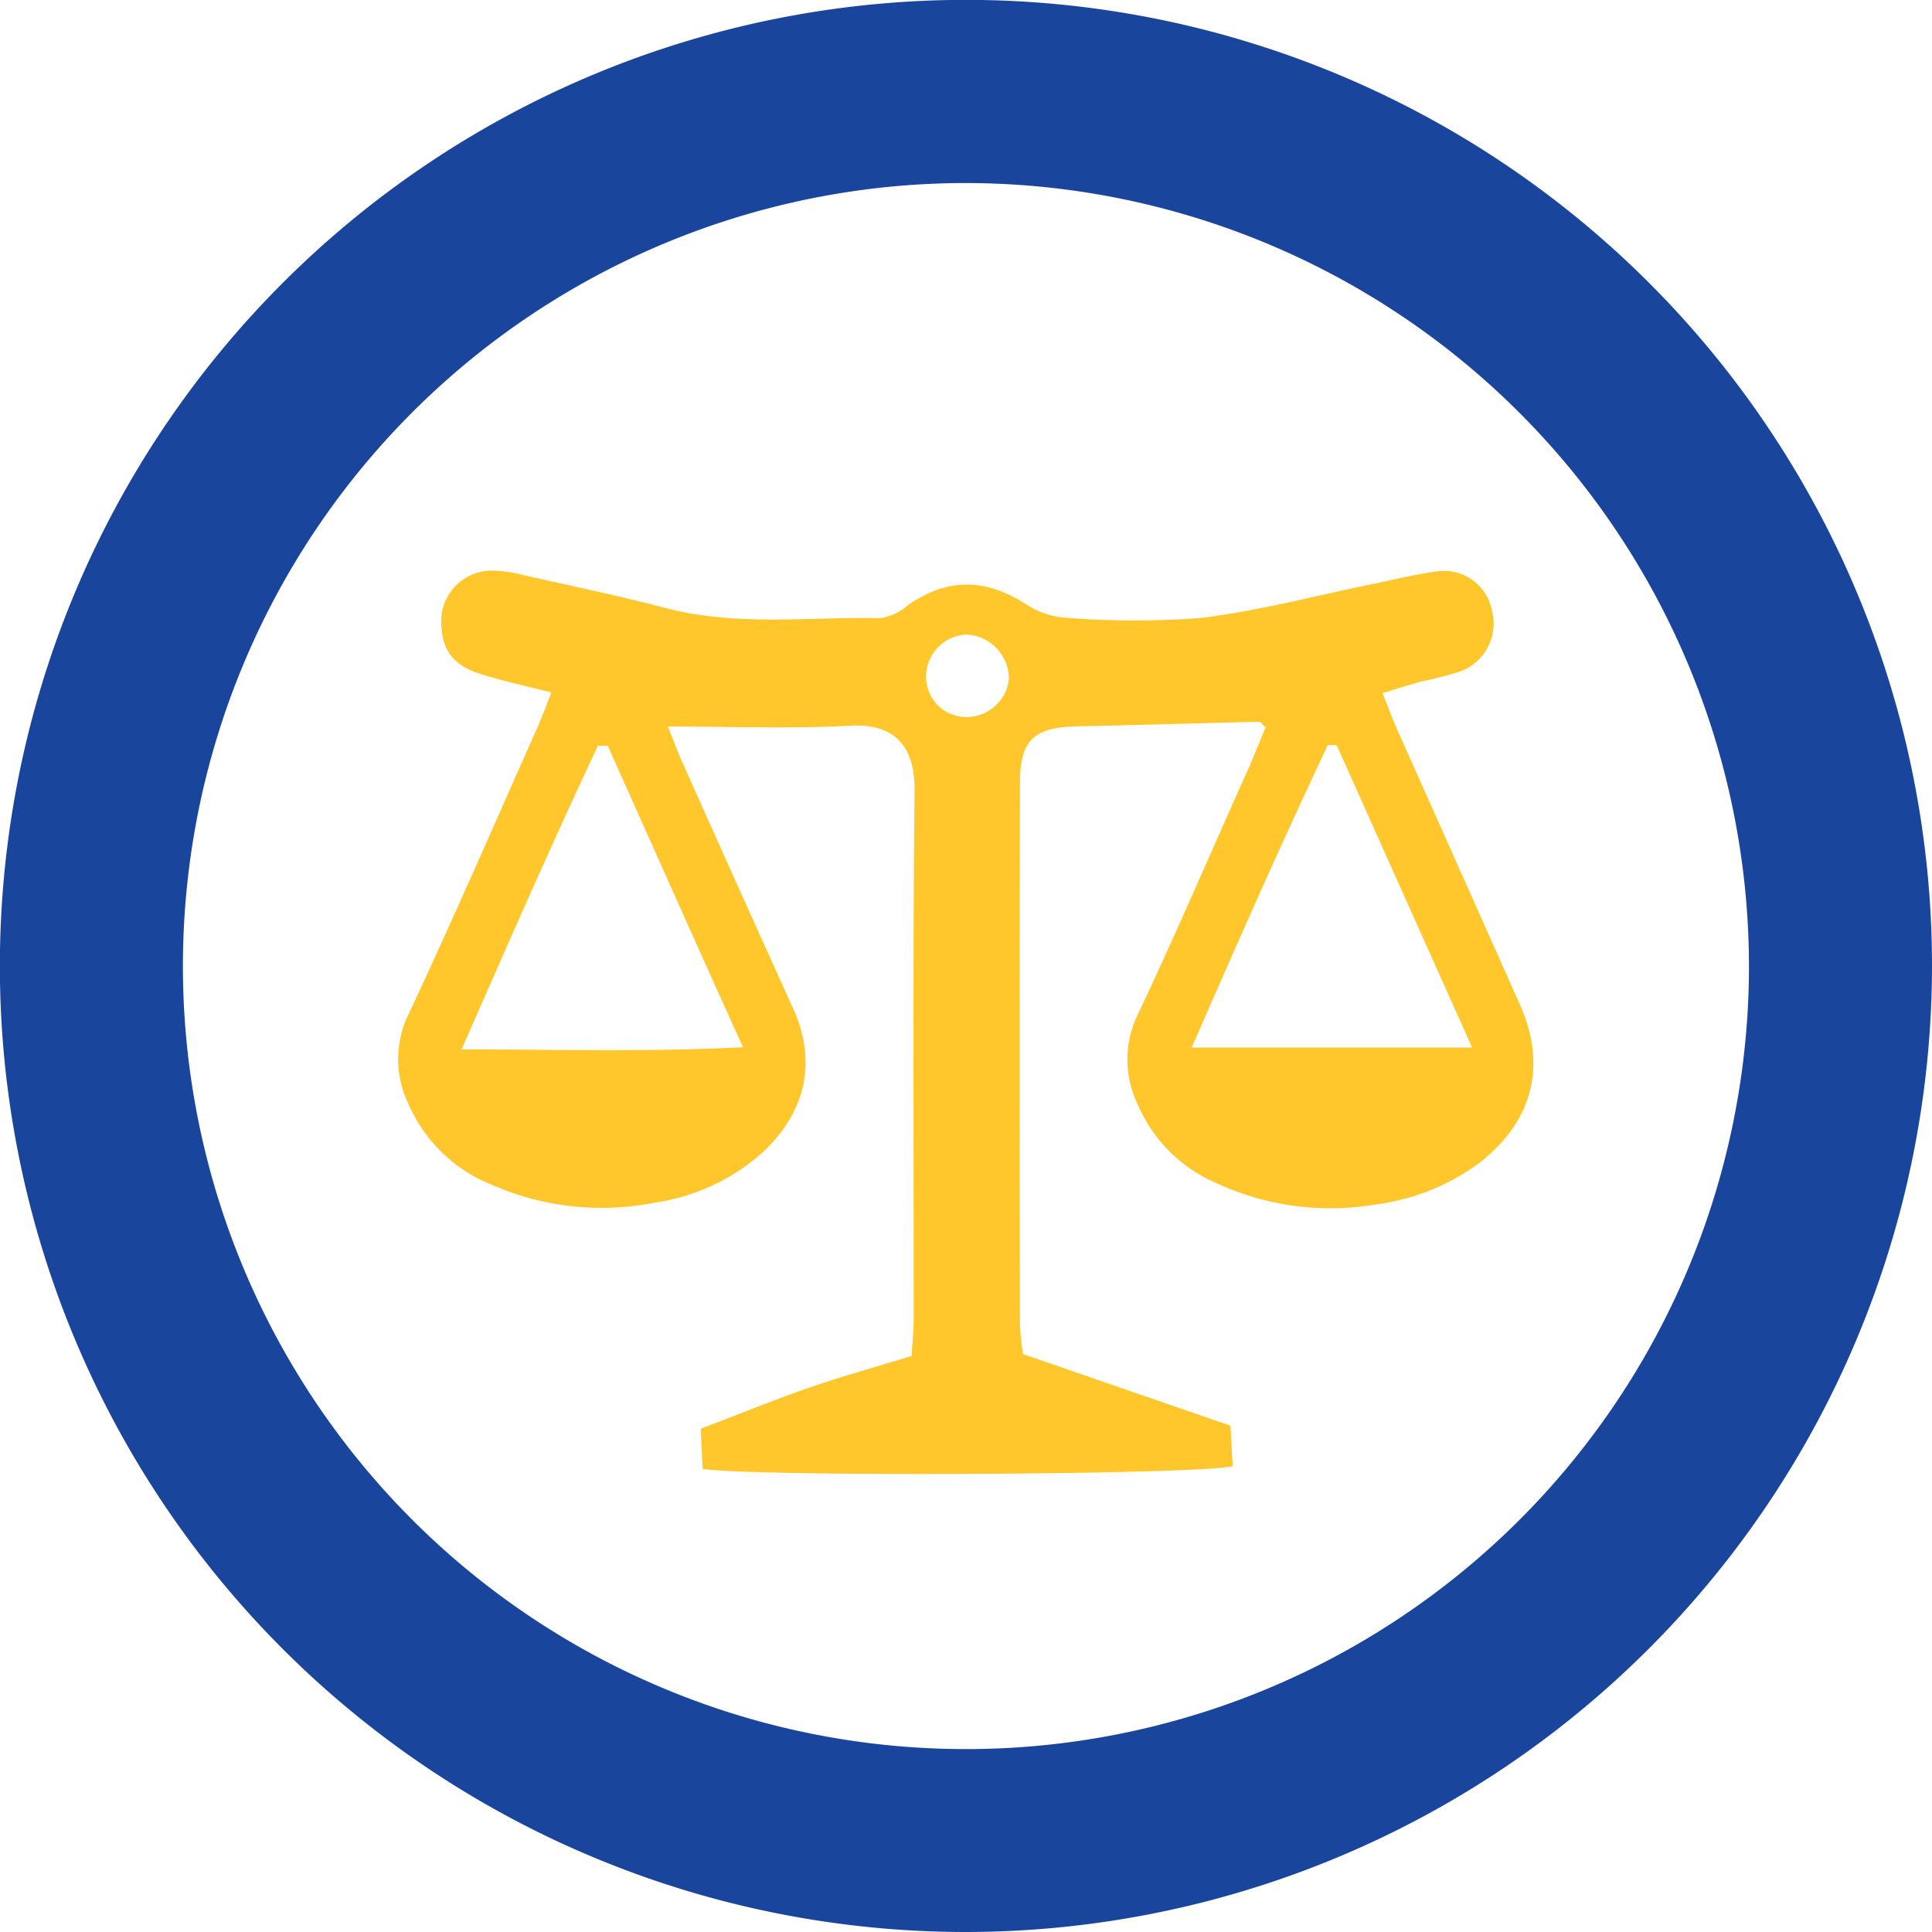
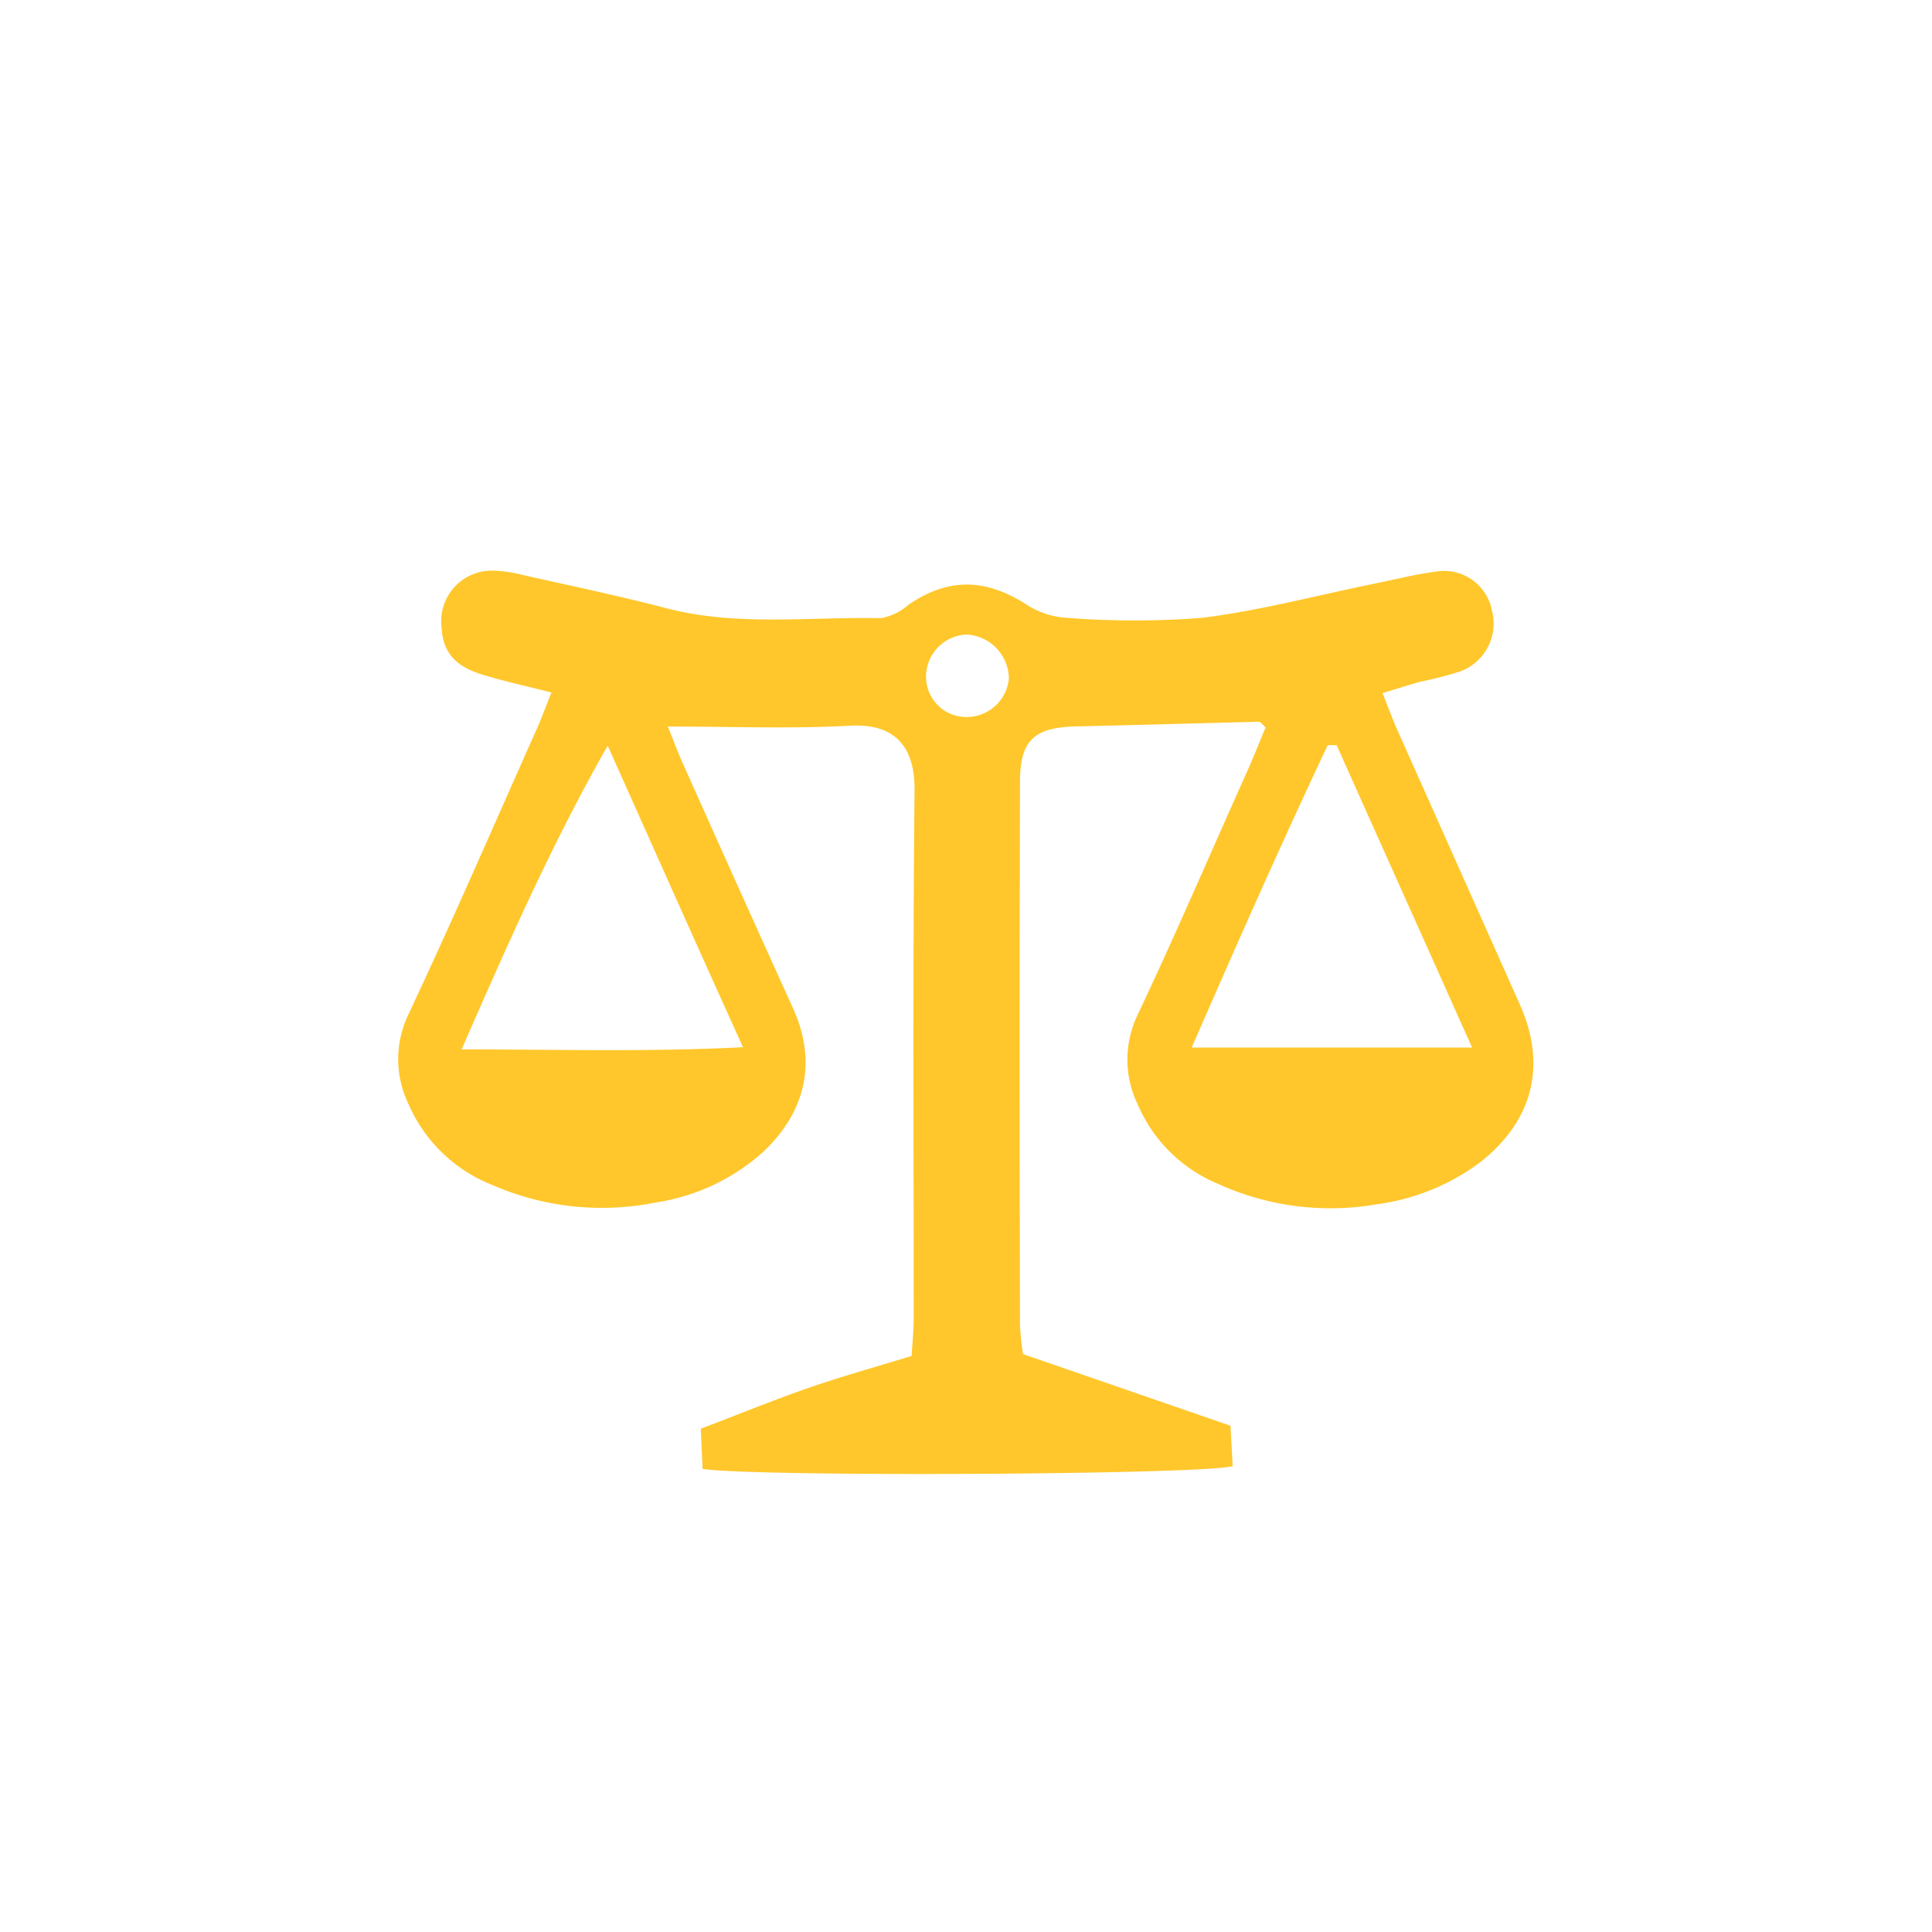
<svg xmlns="http://www.w3.org/2000/svg" id="Layer_1" data-name="Layer 1" viewBox="0 0 158.33 158.33">
  <defs>
    <style>.cls-1{fill:#1a459d;}.cls-2{fill:#ffc72b;}</style>
  </defs>
-   <path class="cls-1" d="M79.17,158.33a79.17,79.17,0,1,1,79.16-79.16A79.25,79.25,0,0,1,79.17,158.33ZM79.17,15a64.17,64.17,0,1,0,64.16,64.17A64.25,64.25,0,0,0,79.17,15Z" />
-   <path class="cls-2" d="M45.19,56.75c-2.12-.54-3.93-.93-5.68-1.47-2.29-.71-3.22-1.88-3.33-3.92a4.15,4.15,0,0,1,4.37-4.59,10.84,10.84,0,0,1,2.25.34c3.94.89,7.89,1.71,11.79,2.73,5.82,1.52,11.73.69,17.6.82a4.63,4.63,0,0,0,2.26-1.1c3.29-2.24,6.31-2.17,9.7,0a6.68,6.68,0,0,0,3.26,1.07,71.15,71.15,0,0,0,11.12,0c4.74-.59,9.39-1.84,14.07-2.79,1.7-.35,3.38-.77,5.09-1a4,4,0,0,1,4.58,3.21,4.18,4.18,0,0,1-2.68,5,30.47,30.47,0,0,1-3.16.81c-.94.26-1.86.56-3.13.94.45,1.13.81,2.12,1.24,3.08q5,11.2,10,22.41c2.25,5,1.1,9.58-3.29,13a18.13,18.13,0,0,1-8.4,3.4A22.2,22.2,0,0,1,99.78,97a12.28,12.28,0,0,1-6.57-6.55,8.42,8.42,0,0,1,0-7.24c3.13-6.61,6-13.32,9-20,.53-1.19,1-2.39,1.51-3.6-.25-.21-.4-.46-.55-.46-5,.12-10,.27-15,.38-3.39.08-4.57,1.13-4.58,4.48q-.06,22.28,0,44.56a20.61,20.61,0,0,0,.25,2.4l17,5.87.18,3.31c-2.46.71-39,.9-43.44.23l-.15-3.3c3-1.13,5.77-2.27,8.63-3.27s5.6-1.75,8.65-2.69c.06-1.06.17-2.12.17-3.18,0-14.42-.08-28.83.07-43.25,0-3.37-1.48-5.42-5.28-5.22-4.87.27-9.76.07-14.94.07.38.93.77,2,1.24,3.05q4.47,10,9,20c2,4.36,1.11,8.48-2.44,11.82a16.88,16.88,0,0,1-8.76,4.13,22.4,22.4,0,0,1-13.45-1.44,12.47,12.47,0,0,1-6.87-6.68,8.42,8.42,0,0,1,0-7.24c3.57-7.6,6.92-15.31,10.34-23C44.27,59.17,44.66,58.07,45.19,56.75Zm4.61,4.36H49C45.21,69.18,41.62,77.34,37.83,86c7.94,0,15.23.22,23.06-.18C57,77.25,53.42,69.18,49.8,61.11Zm70.84,24.74c-3.85-8.61-7.48-16.69-11.1-24.78l-.73,0C105,69.12,101.4,77.28,97.66,85.85ZM79.14,58.76a3.48,3.48,0,0,0,3.54-3.16A3.66,3.66,0,0,0,79.2,52a3.47,3.47,0,0,0-3.31,3.39A3.3,3.3,0,0,0,79.14,58.76Z" />
+   <path class="cls-2" d="M45.19,56.75c-2.12-.54-3.93-.93-5.68-1.47-2.29-.71-3.22-1.88-3.33-3.92a4.15,4.15,0,0,1,4.37-4.59,10.84,10.84,0,0,1,2.25.34c3.94.89,7.89,1.71,11.79,2.73,5.82,1.52,11.73.69,17.6.82a4.63,4.63,0,0,0,2.26-1.1c3.29-2.24,6.31-2.17,9.7,0a6.68,6.68,0,0,0,3.26,1.07,71.15,71.15,0,0,0,11.12,0c4.74-.59,9.39-1.84,14.07-2.79,1.7-.35,3.38-.77,5.09-1a4,4,0,0,1,4.58,3.21,4.18,4.18,0,0,1-2.68,5,30.47,30.47,0,0,1-3.16.81c-.94.26-1.86.56-3.13.94.45,1.13.81,2.12,1.24,3.08q5,11.2,10,22.41c2.25,5,1.1,9.58-3.29,13a18.13,18.13,0,0,1-8.4,3.4A22.2,22.2,0,0,1,99.78,97a12.28,12.28,0,0,1-6.57-6.55,8.42,8.42,0,0,1,0-7.24c3.13-6.61,6-13.32,9-20,.53-1.19,1-2.39,1.51-3.6-.25-.21-.4-.46-.55-.46-5,.12-10,.27-15,.38-3.39.08-4.57,1.13-4.58,4.48q-.06,22.28,0,44.56a20.61,20.61,0,0,0,.25,2.4l17,5.87.18,3.31c-2.46.71-39,.9-43.44.23l-.15-3.3c3-1.13,5.77-2.27,8.63-3.27s5.6-1.75,8.65-2.69c.06-1.06.17-2.12.17-3.18,0-14.42-.08-28.83.07-43.25,0-3.37-1.48-5.42-5.28-5.22-4.87.27-9.76.07-14.94.07.38.93.77,2,1.24,3.05q4.47,10,9,20c2,4.36,1.11,8.48-2.44,11.82a16.88,16.88,0,0,1-8.76,4.13,22.4,22.4,0,0,1-13.45-1.44,12.47,12.47,0,0,1-6.87-6.68,8.42,8.42,0,0,1,0-7.24c3.57-7.6,6.92-15.31,10.34-23C44.27,59.17,44.66,58.07,45.19,56.75Zm4.61,4.36C45.21,69.18,41.62,77.34,37.83,86c7.94,0,15.23.22,23.06-.18C57,77.25,53.42,69.18,49.8,61.11Zm70.84,24.74c-3.85-8.61-7.48-16.69-11.1-24.78l-.73,0C105,69.12,101.4,77.28,97.66,85.85ZM79.14,58.76a3.48,3.48,0,0,0,3.54-3.16A3.66,3.66,0,0,0,79.2,52a3.47,3.47,0,0,0-3.31,3.39A3.3,3.3,0,0,0,79.14,58.76Z" />
</svg>